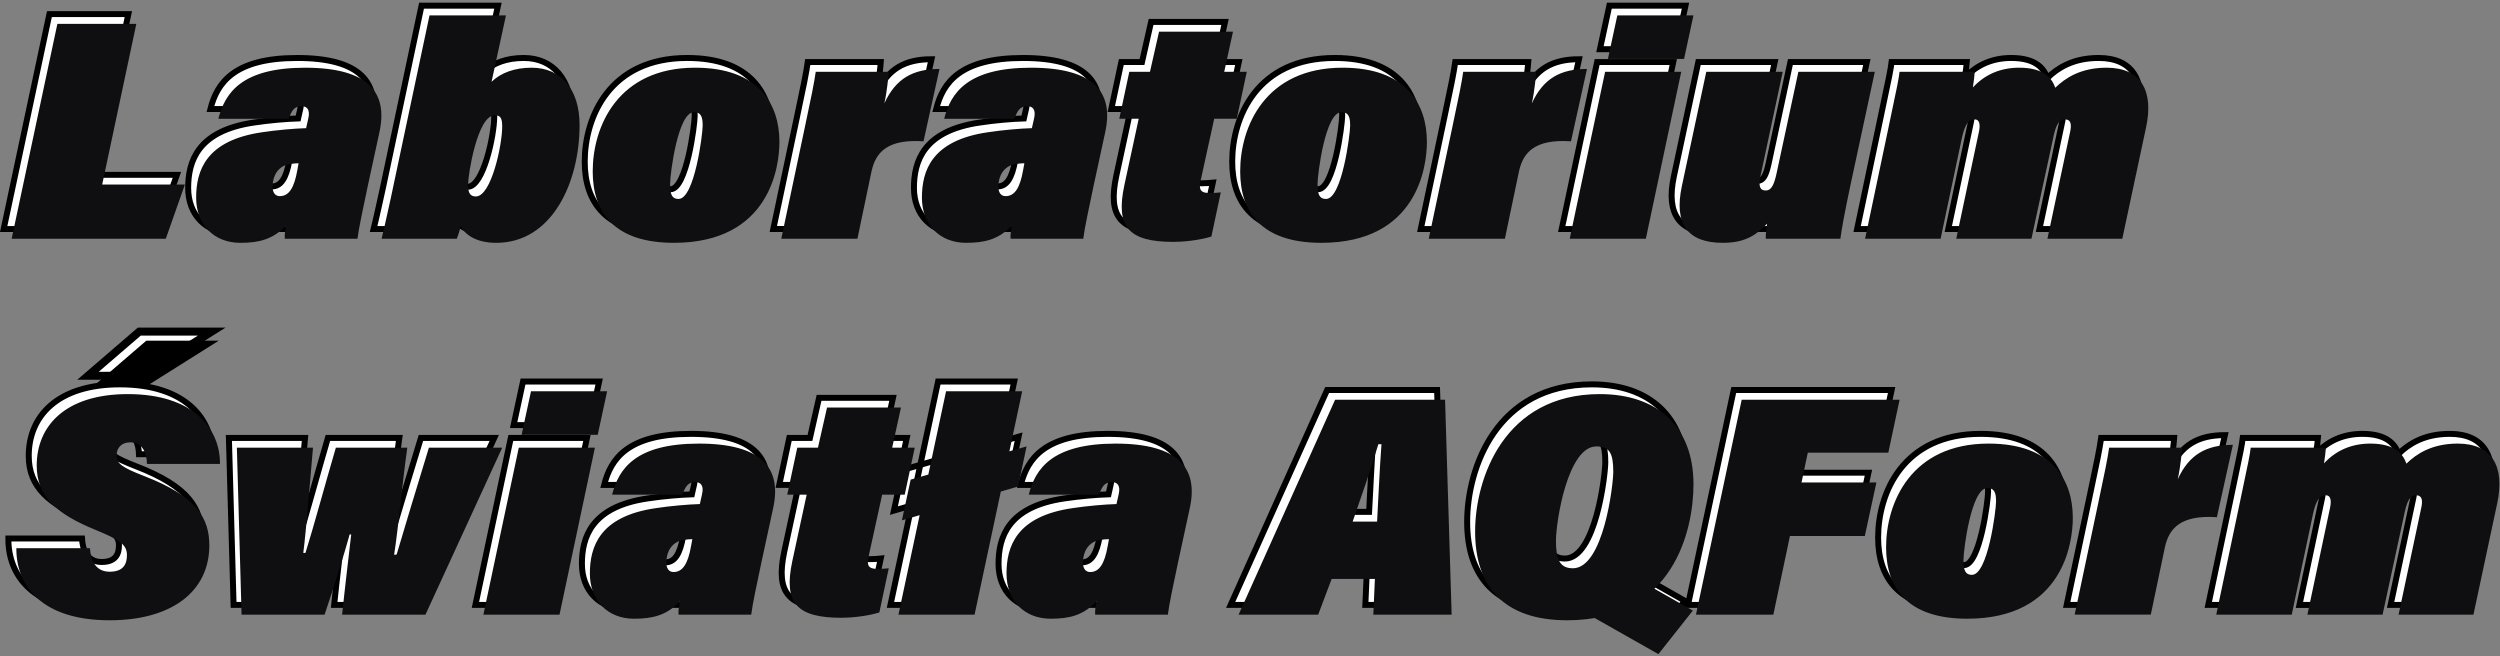
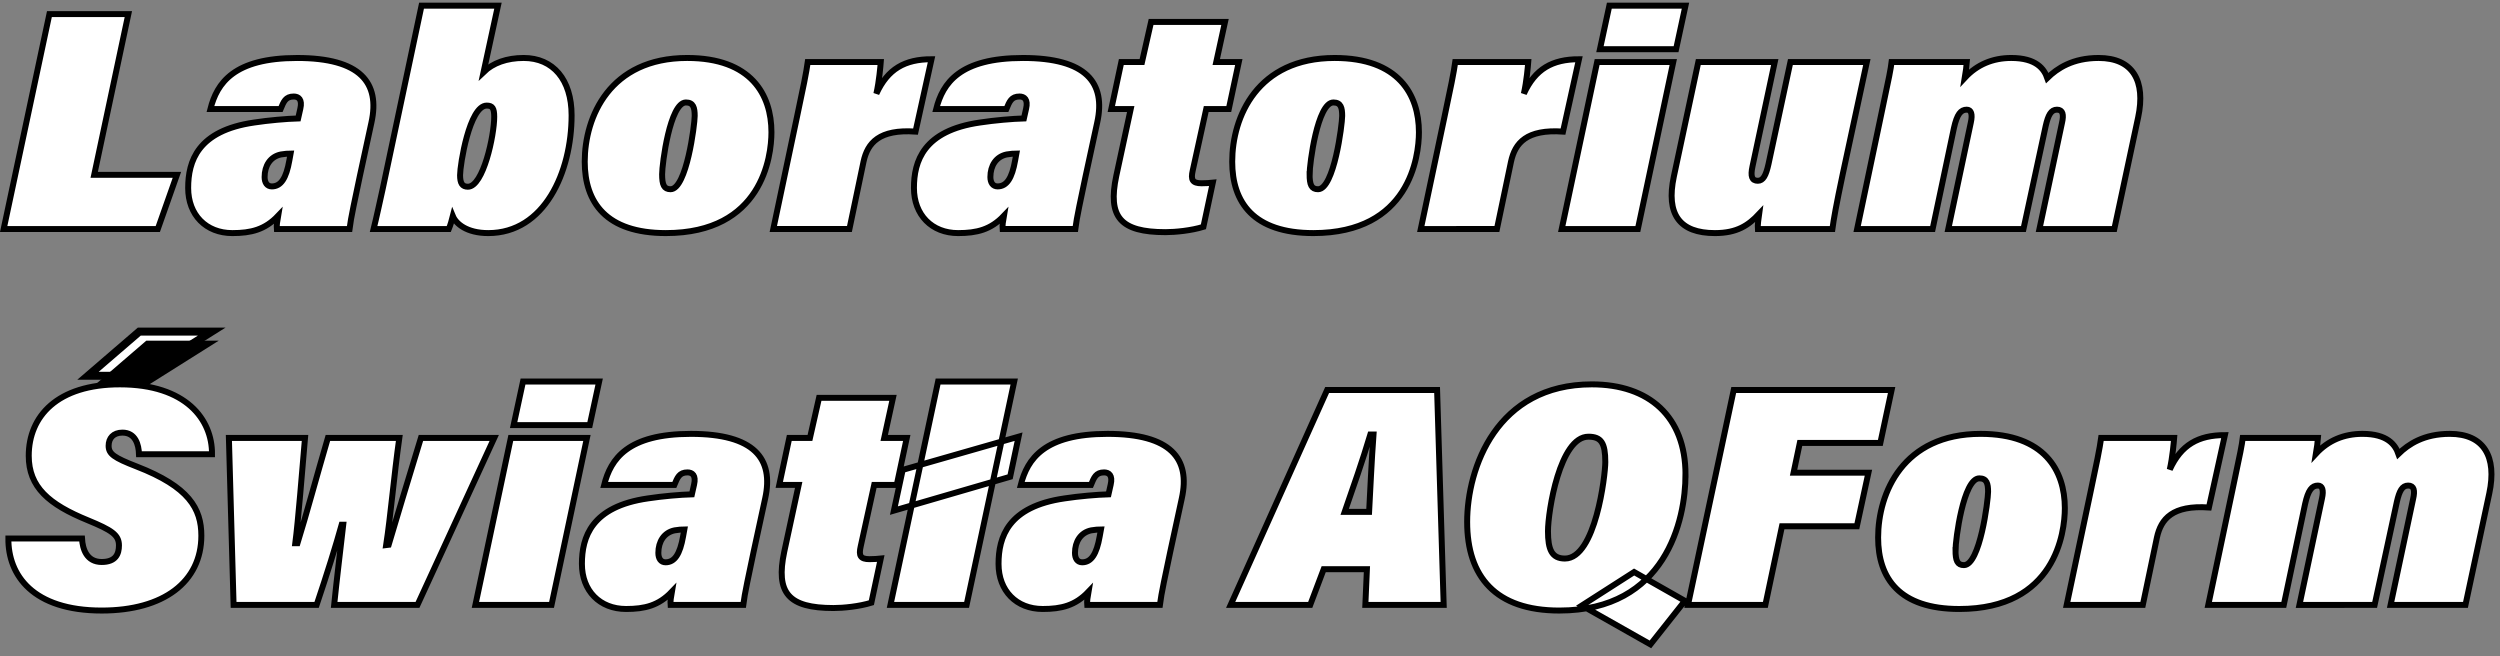
<svg xmlns="http://www.w3.org/2000/svg" xml:space="preserve" width="419" height="110" x="0px" y="0px" viewBox="0 0 419 110">
  <rect x="0" y="0" width="419" height="110" fill="#808080" stroke="none" />
  <g stroke-width="1.334">
    <g stroke-width="1.778">
      <path fill="#fff" stroke="#000" stroke-width="1.334" d="M 28.86,21.5 H 46.501 L 38.87,57.414 H 57.353 L 53.082,69.525 H 18.638 Z M 98.232,57.694 c -0.98,4.69 -2.03,9.451 -2.311,11.831 H 79.679 c -0.07,-0.77 0.07,-1.75 0.28,-2.94 -2.94,3.081 -6.021,3.851 -10.221,3.851 -5.881,0 -9.871,-4.061 -9.871,-10.081 0,-5.951 2.101,-12.812 14.772,-14.632 3.22,-0.49 7.21,-0.84 9.801,-0.91 l 0.49,-2.17 c 0.49,-2.1 -0.42,-2.73 -1.47,-2.73 -1.82,0 -2.24,1.121 -2.94,2.801 h -15.682 c 1.47,-5.811 5.25,-11.412 19.392,-11.412 14.142,0 18.552,5.531 16.592,14.422 z M 82.76,52.654 c -0.49,0 -1.331,0.07 -2.17,0.21 -2.38,0.49 -3.64,2.52 -3.64,5.041 0,1.26 0.56,2.1 1.61,2.1 2.03,0 3.221,-1.82 3.92,-5.811 z M 112.018,19.61 h 17.082 l -3.22,14.841 c 2.1,-2.03 5.18,-3.15 8.961,-3.15 6.581,0 10.711,4.831 10.711,12.812 0,12.741 -6.09,26.323 -18.622,26.323 -4.831,0 -7.21,-2.1 -7.911,-3.78 -0.21,0.84 -0.56,2.03 -0.91,2.87 H 101.307 c 0.63,-2.52 1.54,-6.791 2.03,-8.961 z m 16.242,24.853 c 0,-1.96 -0.42,-2.521 -1.68,-2.521 -3.851,0 -5.951,13.231 -5.951,15.542 0,1.82 0.49,2.59 1.75,2.59 3.43,0 5.881,-11.481 5.881,-15.611 z m 61.951,3.43 c 0,5.461 -2.101,22.542 -23.593,22.542 -13.372,0 -18.132,-6.861 -18.132,-15.962 0,-10.011 5.601,-23.172 22.893,-23.172 14.281,0 18.832,8.191 18.832,16.592 z m -24.433,9.381 c 0,2.38 0.42,3.36 1.89,3.36 3.57,0 5.391,-14.491 5.391,-16.381 0,-1.82 -0.28,-3.01 -1.96,-3.01 -3.57,0 -5.321,13.791 -5.321,16.031 z m 30.098,-12.601 c 1.399,-6.511 2.17,-10.361 2.45,-12.461 h 16.312 c -0.07,0.91 -0.35,4.271 -0.98,7.071 2.521,-5.531 6.371,-7.701 12.321,-7.701 l -3.57,16.171 c -8.121,-0.56 -10.711,2.521 -11.621,6.721 l -3.15,15.051 h -17.012 z m 64.543,13.021 c -0.979,4.69 -2.03,9.451 -2.31,11.831 h -16.242 c -0.07,-0.77 0.07,-1.75 0.28,-2.94 -2.94,3.081 -6.021,3.851 -10.222,3.851 -5.88,0 -9.871,-4.061 -9.871,-10.081 0,-5.951 2.101,-12.812 14.772,-14.632 3.22,-0.49 7.211,-0.84 9.801,-0.91 l 0.49,-2.17 c 0.489,-2.1 -0.42,-2.73 -1.471,-2.73 -1.82,0 -2.24,1.121 -2.94,2.801 h -15.682 c 1.471,-5.811 5.251,-11.412 19.393,-11.412 14.142,0 18.552,5.531 16.592,14.422 z m -15.472,-5.041 c -0.489,0 -1.33,0.07 -2.17,0.21 -2.38,0.49 -3.641,2.52 -3.641,5.041 0,1.26 0.561,2.1 1.61,2.1 2.03,0 3.221,-1.82 3.921,-5.811 z M 268.397,32.211 h 4.62 l 2.03,-8.961 h 16.521 l -1.96,8.961 h 5.041 l -2.24,10.501 h -5.041 l -3.011,13.722 c -0.489,2.1 -0.069,2.87 1.961,2.87 1.05,0 1.82,-0.07 2.521,-0.14 l -2.101,9.871 c -2.73,0.84 -6.23,1.19 -8.471,1.19 -10.081,0 -12.952,-3.36 -10.991,-12.602 l 3.22,-14.912 h -4.34 z m 66.504,15.682 c 0,5.461 -2.101,22.542 -23.593,22.542 -13.371,0 -18.132,-6.861 -18.132,-15.962 0,-10.011 5.601,-23.172 22.893,-23.172 14.281,0 18.832,8.191 18.832,16.592 z m -24.433,9.381 c 0,2.38 0.42,3.36 1.89,3.36 3.57,0 5.391,-14.491 5.391,-16.381 0,-1.82 -0.28,-3.01 -1.96,-3.01 -3.57,0 -5.32,13.791 -5.32,16.031 z m 30.098,-12.601 c 1.399,-6.511 2.17,-10.361 2.45,-12.461 h 16.312 c -0.07,0.91 -0.35,4.271 -0.98,7.071 2.521,-5.531 6.371,-7.701 12.321,-7.701 l -3.57,16.171 c -8.121,-0.56 -10.711,2.521 -11.621,6.721 l -3.15,15.051 H 335.315 Z M 374.725,32.211 h 17.012 l -7.911,37.314 h -17.012 z m 2.73,-12.601 h 17.012 l -2.101,9.731 h -17.012 z m 52.152,37.664 c -1.47,6.931 -2.029,10.151 -2.31,12.251 h -16.662 c -0.07,-0.77 0.14,-2.38 0.28,-3.36 -2.381,2.521 -4.9,4.271 -9.871,4.271 -7.841,0 -10.991,-4.131 -9.171,-12.671 l 5.46,-25.553 h 17.082 l -4.971,23.312 c -0.489,2.24 -0.14,3.22 1.19,3.22 1.19,0 1.82,-1.19 2.38,-3.71 l 4.901,-22.822 h 17.081 z m 8.606,-13.371 c 1.891,-8.891 2.101,-10.011 2.311,-11.691 h 16.802 c -0.07,0.84 -0.21,2.31 -0.42,3.5 2.729,-2.94 6.23,-4.411 10.36,-4.411 5.601,0 7.352,2.45 8.052,4.48 2.24,-2.17 5.67,-4.48 11.48,-4.48 7.631,0 10.571,5.111 8.821,13.302 l -5.32,24.922 h -16.732 l 5.041,-23.732 c 0.42,-1.82 0.21,-2.94 -1.12,-2.94 -1.33,0 -1.96,1.19 -2.521,3.641 l -4.971,23.032 h -16.802 l 5.041,-23.803 c 0.42,-1.89 0.069,-2.87 -0.91,-2.87 -1.33,0 -2.171,0.98 -2.87,4.13 l -4.761,22.542 H 432.824 Z M 36.14,138.683 c 0.14,2.381 1.05,5.251 4.41,5.251 3.15,0 3.851,-1.82 3.851,-3.711 0,-2.38 -1.68,-3.43 -6.931,-5.601 -8.751,-3.57 -13.231,-7.42 -13.231,-14.421 0,-8.821 6.371,-15.962 20.372,-15.962 14.771,0 20.652,7.841 20.583,15.612 H 48.882 c -0.07,-2.101 -0.77,-4.831 -3.71,-4.831 -2.03,0 -3.081,1.26 -3.081,2.94 0,1.82 1.19,2.66 6.231,4.62 11.761,4.551 14.492,9.451 14.492,15.472 0,10.291 -8.401,16.731 -22.263,16.731 -15.401,0 -20.932,-7.91 -20.862,-16.102 z m 49.839,-22.472 c -0.63,7.281 -1.54,18.692 -2.17,23.522 h 0.49 c 1.96,-6.3 4.271,-14.911 6.791,-23.522 h 15.961 c -1.19,8.471 -1.96,17.572 -2.94,23.943 l 0.56,-0.07 c 1.19,-4.061 4.76,-15.892 7.21,-23.873 h 16.382 l -17.152,37.314 H 92.491 c 0.56,-5.53 1.33,-11.831 2.03,-17.922 h -0.35 c -1.26,4.551 -3.29,11.062 -5.601,17.922 H 70.018 L 68.968,116.211 Z m 45.988,0 h 17.012 l -7.911,37.314 h -17.012 z m 2.73,-12.601 h 17.012 l -2.1,9.731 h -17.012 z m 51.523,38.084 c -0.979,4.69 -2.03,9.451 -2.31,11.831 h -16.242 c -0.07,-0.771 0.07,-1.75 0.28,-2.94 -2.94,3.08 -6.021,3.851 -10.221,3.851 -5.881,0 -9.871,-4.061 -9.871,-10.081 0,-5.951 2.101,-12.812 14.772,-14.632 3.22,-0.49 7.211,-0.84 9.801,-0.91 l 0.49,-2.17 c 0.489,-2.1 -0.42,-2.73 -1.471,-2.73 -1.82,0 -2.24,1.121 -2.94,2.801 h -15.681 c 1.47,-5.811 5.25,-11.412 19.392,-11.412 14.142,0 18.552,5.531 16.592,14.422 z m -15.472,-5.041 c -0.489,0 -1.33,0.07 -2.17,0.21 -2.38,0.49 -3.64,2.521 -3.64,5.041 0,1.26 0.56,2.1 1.61,2.1 2.03,0 3.221,-1.819 3.921,-5.811 z m 23.449,-20.442 h 4.62 l 2.03,-8.961 h 16.521 l -1.96,8.961 h 5.041 l -2.24,10.501 h -5.041 l -3.011,13.721 c -0.489,2.101 -0.069,2.871 1.961,2.871 1.05,0 1.82,-0.07 2.521,-0.141 l -2.101,9.871 c -2.73,0.84 -6.23,1.19 -8.471,1.19 -10.081,0 -12.952,-3.36 -10.991,-12.602 l 3.22,-14.912 h -4.34 z m 22.609,37.314 10.642,-49.915 h 17.012 l -10.642,49.915 z m 28.633,-37.594 -1.89,8.961 -25.973,7.561 1.96,-9.101 z m 33.881,25.763 c -0.98,4.69 -2.03,9.451 -2.31,11.831 h -16.242 c -0.07,-0.771 0.07,-1.75 0.28,-2.94 -2.94,3.08 -6.021,3.851 -10.222,3.851 -5.88,0 -9.87,-4.061 -9.87,-10.081 0,-5.951 2.1,-12.812 14.771,-14.632 3.22,-0.49 7.211,-0.84 9.801,-0.91 l 0.49,-2.17 c 0.49,-2.1 -0.42,-2.73 -1.471,-2.73 -1.82,0 -2.24,1.121 -2.94,2.801 h -15.682 c 1.471,-5.811 5.251,-11.412 19.393,-11.412 14.142,0 18.552,5.531 16.592,14.422 z m -15.472,-5.041 c -0.489,0 -1.33,0.07 -2.17,0.21 -2.38,0.49 -3.641,2.521 -3.641,5.041 0,1.26 0.561,2.1 1.61,2.1 2.03,0 3.221,-1.819 3.921,-5.811 z m 49.769,8.892 -3.011,7.98 h -17.782 l 21.562,-48.025 h 24.572 l 1.471,48.025 H 322.928 l 0.351,-7.98 z m 10.15,-12.812 c 0.21,-3.71 0.561,-11.761 0.98,-17.292 h -0.7 c -1.82,6.091 -3.78,11.621 -5.74,17.292 z m 70.703,-8.331 c 0,10.151 -4.411,30.383 -28.213,30.383 -14.212,0 -20.582,-7.561 -20.582,-19.812 0,-12.041 6.58,-30.733 27.862,-30.733 12.812,0 20.933,7.211 20.933,20.162 z m -30.733,12.671 c 0,4.061 0.84,6.091 3.78,6.091 6.861,0 9.031,-18.691 9.031,-21.562 0,-4.27 -0.91,-5.67 -3.78,-5.67 -6.371,0 -9.031,16.662 -9.031,21.142 z m 19.252,9.102 11.341,6.44 -7.7,9.731 -15.332,-8.682 z m 22.256,-40.674 h 35.284 l -2.521,11.831 h -17.992 l -1.399,6.651 h 16.731 l -2.59,11.972 h -16.732 l -3.71,17.571 h -17.292 z m 73.994,26.393 c 0,5.461 -2.101,22.542 -23.593,22.542 -13.371,0 -18.132,-6.861 -18.132,-15.962 0,-10.011 5.601,-23.172 22.893,-23.172 14.281,0 18.832,8.191 18.832,16.592 z m -24.433,9.381 c 0,2.38 0.42,3.36 1.89,3.36 3.57,0 5.391,-14.492 5.391,-16.382 0,-1.82 -0.28,-3.01 -1.96,-3.01 -3.57,0 -5.32,13.791 -5.32,16.032 z m 30.097,-12.602 c 1.399,-6.511 2.17,-10.361 2.45,-12.461 h 16.312 c -0.07,0.91 -0.35,4.271 -0.98,7.071 2.521,-5.531 6.371,-7.701 12.321,-7.701 l -3.57,16.171 c -8.121,-0.56 -10.711,2.521 -11.621,6.721 l -3.15,15.052 h -17.012 z m 31.779,-0.77 c 1.891,-8.891 2.101,-10.011 2.311,-11.691 h 16.802 c -0.07,0.84 -0.21,2.31 -0.42,3.5 2.729,-2.94 6.23,-4.411 10.36,-4.411 5.601,0 7.352,2.45 8.052,4.48 2.24,-2.17 5.67,-4.48 11.48,-4.48 7.631,0 10.571,5.111 8.821,13.302 l -5.32,24.922 h -16.732 l 5.041,-23.732 c 0.42,-1.82 0.21,-2.94 -1.12,-2.94 -1.33,0 -1.96,1.19 -2.521,3.641 l -4.971,23.032 H 531.665 l 5.041,-23.803 c 0.42,-1.89 0.069,-2.87 -0.91,-2.87 -1.33,0 -2.171,0.98 -2.87,4.13 l -4.761,22.542 h -16.872 z" transform="matrix(.75 0 0 .75 -13.364 -13.76)" />
    </g>
    <g stroke-width="1.778">
-       <path fill="#0f0f11" stroke-width="1.334" d="M 30.642,23.674 H 48.284 L 40.653,59.588 H 59.136 L 54.865,71.699 H 20.421 Z m 69.372,36.194 c -0.98,4.69 -2.03,9.451 -2.311,11.831 H 81.462 c -0.07,-0.77 0.07,-1.75 0.28,-2.94 -2.94,3.081 -6.021,3.851 -10.221,3.851 -5.881,0 -9.871,-4.061 -9.871,-10.081 0,-5.951 2.101,-12.812 14.772,-14.632 3.22,-0.49 7.21,-0.84 9.801,-0.91 l 0.49,-2.17 c 0.49,-2.1 -0.42,-2.73 -1.47,-2.73 -1.82,0 -2.24,1.121 -2.94,2.801 h -15.682 c 1.47,-5.811 5.25,-11.412 19.392,-11.412 14.142,0 18.552,5.531 16.592,14.422 z M 84.543,54.827 c -0.49,0 -1.331,0.07 -2.17,0.21 -2.38,0.49 -3.64,2.52 -3.64,5.041 0,1.26 0.56,2.1 1.61,2.1 2.03,0 3.221,-1.82 3.92,-5.811 z M 113.801,21.784 h 17.082 l -3.221,14.841 c 2.101,-2.03 5.181,-3.15 8.961,-3.15 6.581,0 10.712,4.831 10.712,12.812 0,12.741 -6.091,26.323 -18.622,26.323 -4.831,0 -7.211,-2.1 -7.911,-3.78 -0.21,0.84 -0.56,2.03 -0.91,2.87 h -16.802 c 0.63,-2.52 1.54,-6.791 2.03,-8.961 z m 16.242,24.853 c 0,-1.96 -0.42,-2.521 -1.681,-2.521 -3.85,0 -5.95,13.231 -5.95,15.542 0,1.82 0.49,2.59 1.75,2.59 3.431,0 5.881,-11.481 5.881,-15.611 z m 61.951,3.43 c 0,5.461 -2.101,22.542 -23.593,22.542 -13.371,0 -18.132,-6.861 -18.132,-15.962 0,-10.011 5.601,-23.172 22.893,-23.172 14.281,0 18.832,8.191 18.832,16.592 z m -24.433,9.381 c 0,2.38 0.42,3.36 1.89,3.36 3.57,0 5.391,-14.491 5.391,-16.381 0,-1.82 -0.28,-3.01 -1.96,-3.01 -3.57,0 -5.32,13.791 -5.32,16.031 z m 30.098,-12.601 c 1.399,-6.511 2.17,-10.361 2.45,-12.461 h 16.312 c -0.07,0.91 -0.35,4.271 -0.98,7.071 2.521,-5.531 6.371,-7.701 12.321,-7.701 l -3.57,16.171 c -8.121,-0.56 -10.711,2.521 -11.621,6.721 l -3.15,15.051 h -17.012 z m 64.543,13.021 c -0.979,4.69 -2.03,9.451 -2.31,11.831 h -16.242 c -0.07,-0.77 0.07,-1.75 0.28,-2.94 -2.94,3.081 -6.021,3.851 -10.222,3.851 -5.88,0 -9.871,-4.061 -9.871,-10.081 0,-5.951 2.101,-12.812 14.772,-14.632 3.22,-0.49 7.211,-0.84 9.801,-0.91 l 0.49,-2.17 c 0.489,-2.1 -0.42,-2.73 -1.471,-2.73 -1.82,0 -2.24,1.121 -2.94,2.801 h -15.682 c 1.471,-5.811 5.251,-11.412 19.393,-11.412 14.142,0 18.552,5.531 16.592,14.422 z m -15.472,-5.041 c -0.489,0 -1.33,0.07 -2.17,0.21 -2.38,0.49 -3.641,2.52 -3.641,5.041 0,1.26 0.561,2.1 1.61,2.1 2.03,0 3.221,-1.82 3.921,-5.811 z m 23.449,-20.442 h 4.62 l 2.03,-8.961 h 16.521 l -1.959,8.961 h 5.041 l -2.24,10.501 h -5.041 l -3.011,13.722 c -0.489,2.1 -0.069,2.87 1.961,2.87 1.05,0 1.82,-0.07 2.521,-0.14 l -2.101,9.871 c -2.73,0.84 -6.23,1.19 -8.471,1.19 -10.081,0 -12.952,-3.36 -10.991,-12.602 l 3.22,-14.912 h -4.34 z m 66.503,15.682 c 0,5.461 -2.101,22.542 -23.593,22.542 -13.371,0 -18.132,-6.861 -18.132,-15.962 0,-10.011 5.601,-23.172 22.893,-23.172 14.281,0 18.832,8.191 18.832,16.592 z m -24.433,9.381 c 0,2.38 0.42,3.36 1.89,3.36 3.57,0 5.391,-14.491 5.391,-16.381 0,-1.82 -0.28,-3.01 -1.96,-3.01 -3.57,0 -5.32,13.791 -5.32,16.031 z m 30.098,-12.601 c 1.399,-6.511 2.17,-10.361 2.45,-12.461 h 16.312 c -0.07,0.91 -0.35,4.271 -0.98,7.071 2.521,-5.531 6.371,-7.701 12.321,-7.701 l -3.57,16.171 c -8.121,-0.56 -10.711,2.521 -11.621,6.721 l -3.15,15.051 H 337.097 Z M 376.508,34.385 h 17.012 l -7.911,37.314 h -17.012 z m 2.73,-12.601 h 17.012 l -2.101,9.731 h -17.012 z m 52.152,37.664 c -1.47,6.931 -2.029,10.151 -2.31,12.251 h -16.662 c -0.07,-0.77 0.14,-2.38 0.28,-3.36 -2.381,2.521 -4.9,4.271 -9.871,4.271 -7.841,0 -10.991,-4.131 -9.171,-12.671 l 5.46,-25.553 H 416.199 l -4.971,23.312 c -0.489,2.24 -0.14,3.22 1.19,3.22 1.19,0 1.82,-1.19 2.38,-3.71 l 4.901,-22.822 h 17.081 z m 8.606,-13.371 c 1.891,-8.891 2.101,-10.011 2.311,-11.691 h 16.802 c -0.07,0.84 -0.21,2.31 -0.42,3.5 2.729,-2.94 6.23,-4.411 10.36,-4.411 5.601,0 7.352,2.45 8.052,4.48 2.24,-2.17 5.67,-4.48 11.48,-4.48 7.631,0 10.571,5.111 8.821,13.302 l -5.32,24.922 h -16.732 l 5.041,-23.732 c 0.42,-1.82 0.21,-2.94 -1.12,-2.94 -1.33,0 -1.96,1.19 -2.521,3.641 l -4.971,23.032 H 454.978 l 5.041,-23.803 c 0.42,-1.89 0.069,-2.87 -0.91,-2.87 -1.33,0 -2.171,0.98 -2.87,4.13 L 451.478,71.699 H 434.606 Z M 37.923,140.857 c 0.14,2.38 1.05,5.251 4.41,5.251 3.15,0 3.851,-1.82 3.851,-3.71 0,-2.38 -1.68,-3.431 -6.931,-5.601 -8.751,-3.57 -13.231,-7.421 -13.231,-14.421 0,-8.821 6.371,-15.962 20.372,-15.962 14.771,0 20.652,7.841 20.583,15.612 H 50.664 c -0.07,-2.101 -0.77,-4.831 -3.71,-4.831 -2.03,0 -3.081,1.26 -3.081,2.94 0,1.82 1.19,2.66 6.231,4.62 11.761,4.551 14.492,9.451 14.492,15.472 0,10.291 -8.401,16.732 -22.263,16.732 -15.401,0 -20.932,-7.911 -20.862,-16.102 z M 87.762,118.385 c -0.63,7.281 -1.54,18.692 -2.17,23.522 h 0.49 c 1.96,-6.301 4.271,-14.912 6.791,-23.522 h 15.961 c -1.19,8.471 -1.96,17.572 -2.94,23.942 l 0.56,-0.07 c 1.19,-4.061 4.76,-15.892 7.21,-23.873 h 16.382 l -17.152,37.314 H 94.273 c 0.56,-5.531 1.33,-11.831 2.03,-17.922 h -0.35 c -1.26,4.55 -3.29,11.061 -5.601,17.922 H 71.801 L 70.751,118.385 Z m 45.988,0 h 17.012 l -7.911,37.314 h -17.012 z m 2.73,-12.601 h 17.012 l -2.101,9.731 h -17.012 z m 51.522,38.084 c -0.979,4.69 -2.03,9.451 -2.31,11.831 h -16.242 c -0.07,-0.77 0.07,-1.75 0.28,-2.94 -2.94,3.081 -6.021,3.851 -10.222,3.851 -5.88,0 -9.871,-4.061 -9.871,-10.081 0,-5.951 2.101,-12.812 14.772,-14.632 3.22,-0.49 7.211,-0.84 9.801,-0.91 l 0.49,-2.17 c 0.489,-2.1 -0.42,-2.73 -1.471,-2.73 -1.82,0 -2.24,1.121 -2.94,2.801 h -15.682 c 1.471,-5.811 5.251,-11.412 19.393,-11.412 14.142,0 18.552,5.531 16.592,14.422 z m -15.472,-5.041 c -0.489,0 -1.33,0.07 -2.17,0.21 -2.38,0.49 -3.641,2.52 -3.641,5.041 0,1.26 0.561,2.1 1.61,2.1 2.03,0 3.221,-1.82 3.921,-5.811 z M 195.981,118.385 h 4.62 l 2.03,-8.961 h 16.521 l -1.96,8.961 h 5.041 l -2.24,10.501 h -5.041 l -3.011,13.722 c -0.489,2.1 -0.069,2.87 1.961,2.87 1.05,0 1.82,-0.07 2.521,-0.14 l -2.101,9.871 c -2.73,0.84 -6.23,1.19 -8.471,1.19 -10.081,0 -12.952,-3.36 -10.991,-12.602 l 3.22,-14.912 h -4.34 z m 22.609,37.314 10.642,-49.915 h 17.012 l -10.642,49.915 z m 28.633,-37.594 -1.89,8.961 -25.973,7.561 1.96,-9.101 z m 33.881,25.763 c -0.979,4.69 -2.03,9.451 -2.31,11.831 h -16.242 c -0.07,-0.77 0.07,-1.75 0.28,-2.94 -2.94,3.081 -6.021,3.851 -10.222,3.851 -5.88,0 -9.87,-4.061 -9.87,-10.081 0,-5.951 2.1,-12.812 14.771,-14.632 3.22,-0.49 7.211,-0.84 9.801,-0.91 l 0.49,-2.17 c 0.49,-2.1 -0.42,-2.73 -1.471,-2.73 -1.82,0 -2.24,1.121 -2.94,2.801 h -15.682 c 1.471,-5.811 5.251,-11.412 19.393,-11.412 14.142,0 18.552,5.531 16.592,14.422 z m -15.472,-5.041 c -0.489,0 -1.33,0.07 -2.17,0.21 -2.38,0.49 -3.641,2.52 -3.641,5.041 0,1.26 0.561,2.1 1.61,2.1 2.03,0 3.221,-1.82 3.921,-5.811 z m 49.768,8.891 -3.011,7.981 h -17.782 l 21.562,-48.025 h 24.572 l 1.471,48.025 h -17.502 l 0.351,-7.981 z m 10.15,-12.811 c 0.21,-3.71 0.561,-11.761 0.98,-17.292 h -0.7 c -1.82,6.091 -3.78,11.621 -5.74,17.292 z m 70.703,-8.331 c 0,10.151 -4.411,30.383 -28.213,30.383 -14.212,0 -20.582,-7.561 -20.582,-19.812 0,-12.041 6.58,-30.733 27.862,-30.733 12.812,0 20.933,7.211 20.933,20.162 z m -30.733,12.671 c 0,4.06 0.84,6.09 3.78,6.09 6.861,0 9.031,-18.691 9.031,-21.562 0,-4.27 -0.91,-5.67 -3.78,-5.67 -6.371,0 -9.031,16.662 -9.031,21.142 z m 19.252,9.101 11.341,6.44 -7.7,9.731 -15.332,-8.681 z m 22.256,-40.674 h 35.284 l -2.521,11.831 h -17.992 l -1.399,6.651 h 16.731 l -2.59,11.971 h -16.732 l -3.71,17.572 h -17.292 z m 73.994,26.393 c 0,5.461 -2.101,22.542 -23.593,22.542 -13.371,0 -18.132,-6.861 -18.132,-15.962 0,-10.011 5.601,-23.172 22.893,-23.172 14.281,0 18.832,8.191 18.832,16.592 z m -24.433,9.381 c 0,2.38 0.42,3.36 1.89,3.36 3.57,0 5.391,-14.491 5.391,-16.381 0,-1.82 -0.28,-3.01 -1.96,-3.01 -3.57,0 -5.32,13.791 -5.32,16.031 z m 30.097,-12.601 c 1.399,-6.511 2.17,-10.361 2.45,-12.461 h 16.312 c -0.07,0.91 -0.35,4.271 -0.98,7.071 2.521,-5.531 6.371,-7.701 12.321,-7.701 l -3.57,16.171 c -8.121,-0.56 -10.711,2.521 -11.621,6.721 l -3.15,15.051 h -17.012 z m 31.779,-0.77 c 1.891,-8.891 2.101,-10.011 2.311,-11.691 h 16.802 c -0.07,0.84 -0.21,2.31 -0.42,3.5 2.729,-2.94 6.23,-4.411 10.36,-4.411 5.601,0 7.352,2.45 8.052,4.48 2.24,-2.17 5.67,-4.48 11.48,-4.48 7.631,0 10.571,5.111 8.821,13.302 l -5.32,24.922 h -16.732 l 5.041,-23.732 c 0.42,-1.82 0.21,-2.94 -1.12,-2.94 -1.33,0 -1.96,1.19 -2.521,3.641 l -4.971,23.032 h -16.802 l 5.041,-23.803 c 0.42,-1.89 0.069,-2.87 -0.91,-2.87 -1.33,0 -2.171,0.98 -2.87,4.13 l -4.761,22.542 h -16.872 z" transform="matrix(.75 0 0 .75 -13.364 -13.76)" />
-     </g>
+       </g>
    <path fill="#fff" stroke="#000" stroke-width="1.778" d="m 65.136,92.447 -15.677,9.87 H 37.482 l 11.467,-9.87 z" transform="matrix(.75 0 0 .75 -13.364 -13.76)" />
    <path stroke-width="1.334" d="m 66.702,94.475 -15.677,9.87 H 39.048 l 11.467,-9.87 z" transform="matrix(.75 0 0 .75 -13.364 -13.76)" />
  </g>
</svg>